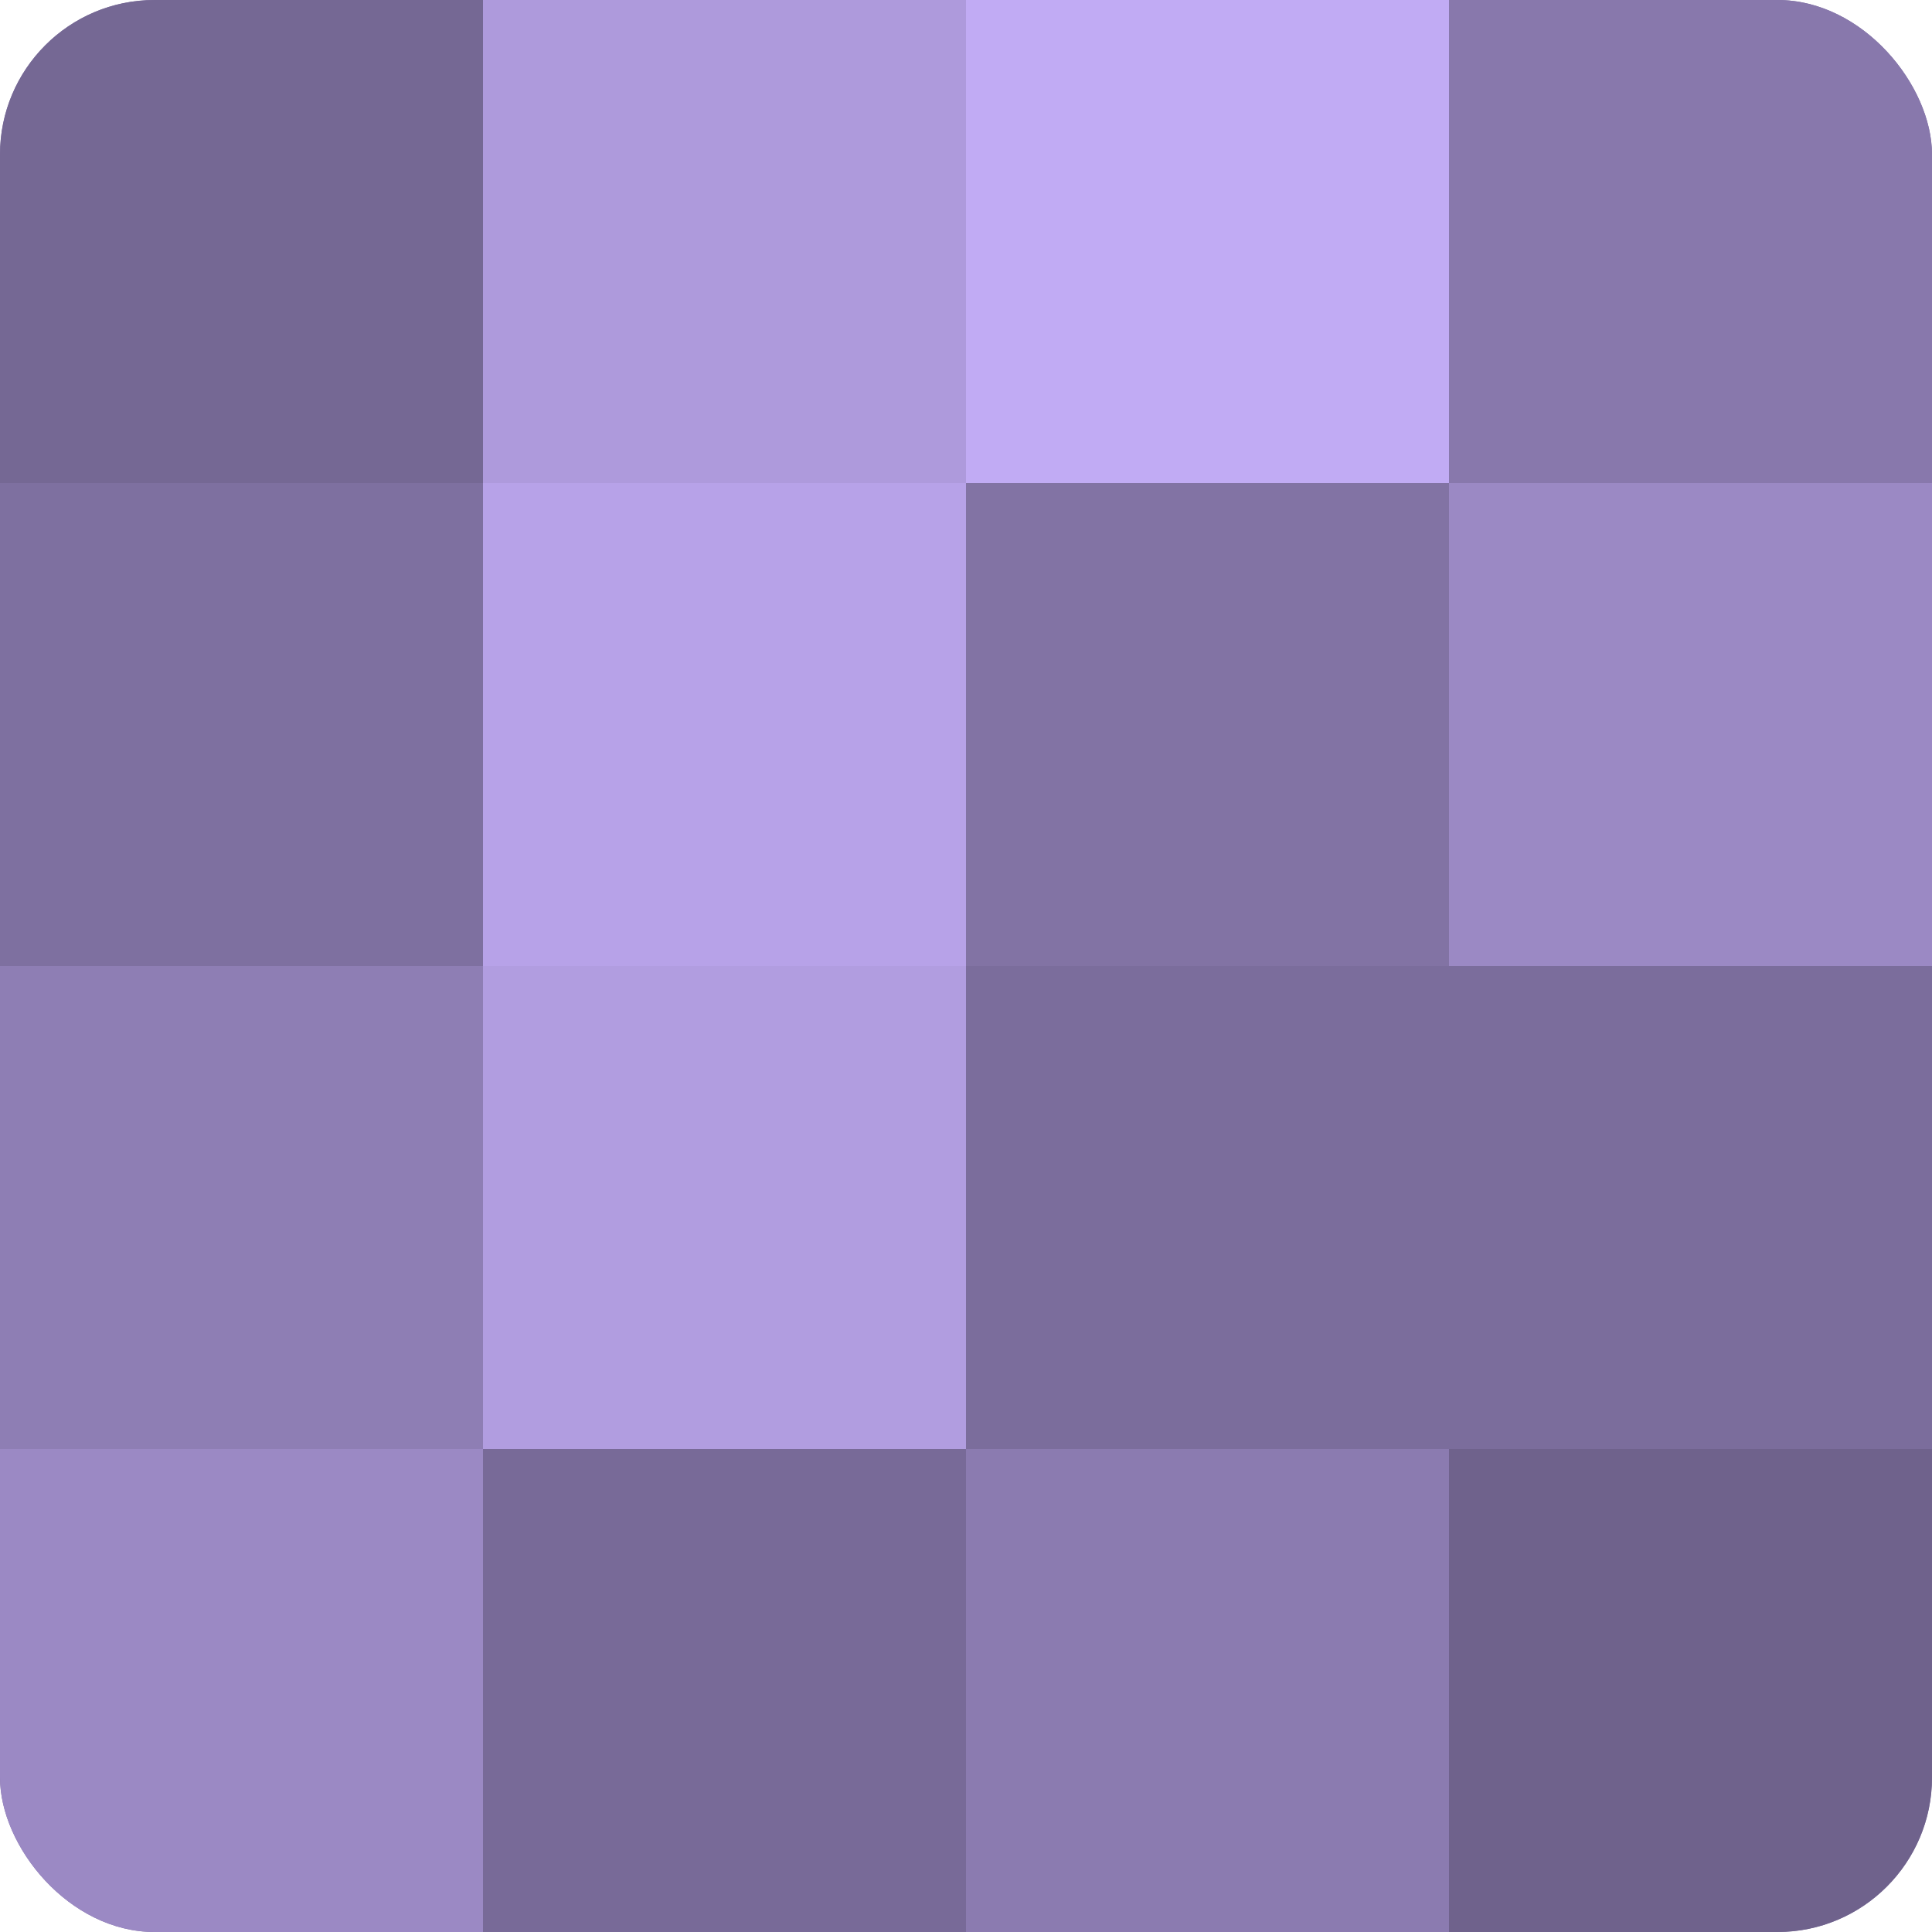
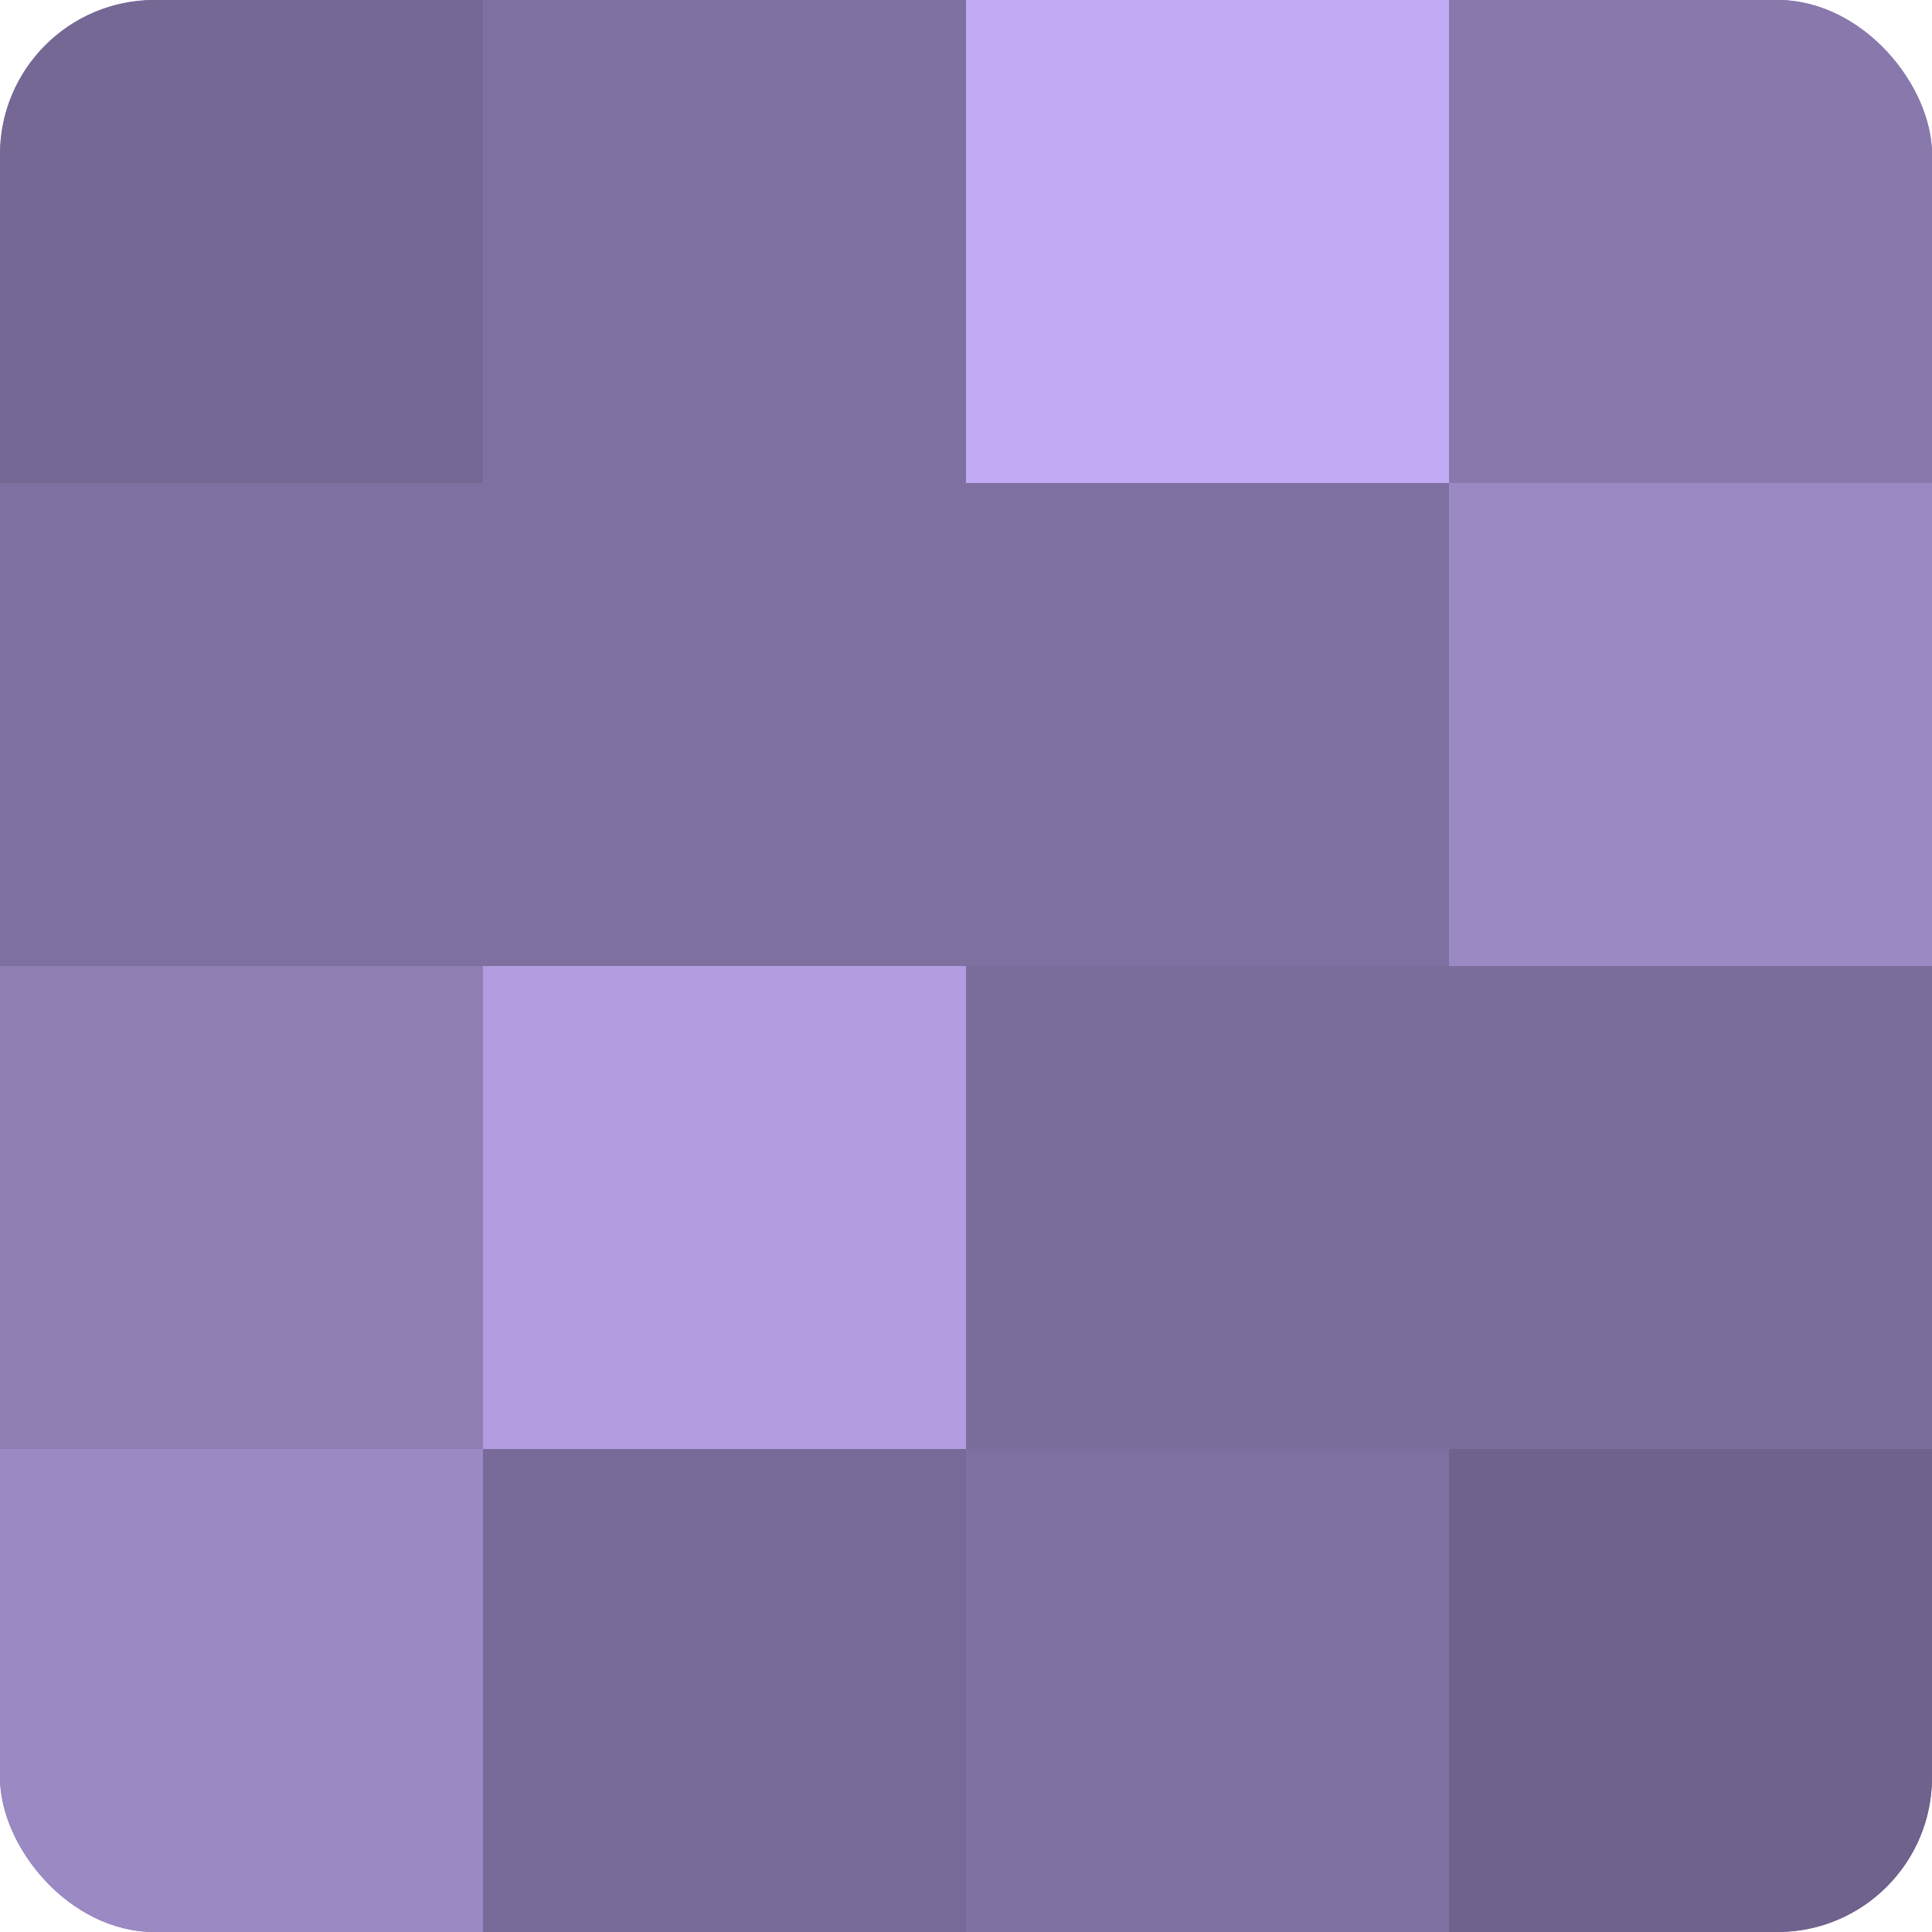
<svg xmlns="http://www.w3.org/2000/svg" width="60" height="60" viewBox="0 0 100 100" preserveAspectRatio="xMidYMid meet">
  <defs>
    <clipPath id="c" width="100" height="100">
      <rect width="100" height="100" rx="8" ry="8" />
    </clipPath>
  </defs>
  <g clip-path="url(#c)">
    <rect width="100" height="100" fill="#7e70a0" />
    <rect width="25" height="25" fill="#756894" />
    <rect y="25" width="25" height="25" fill="#7e70a0" />
    <rect y="50" width="25" height="25" fill="#8e7eb4" />
    <rect y="75" width="25" height="25" fill="#9b89c4" />
-     <rect x="25" width="25" height="25" fill="#ae9adc" />
-     <rect x="25" y="25" width="25" height="25" fill="#b7a2e8" />
    <rect x="25" y="50" width="25" height="25" fill="#b19de0" />
    <rect x="25" y="75" width="25" height="25" fill="#786a98" />
    <rect x="50" width="25" height="25" fill="#c1abf4" />
-     <rect x="50" y="25" width="25" height="25" fill="#8273a4" />
    <rect x="50" y="50" width="25" height="25" fill="#7b6d9c" />
-     <rect x="50" y="75" width="25" height="25" fill="#8b7bb0" />
    <rect x="75" width="25" height="25" fill="#8878ac" />
    <rect x="75" y="25" width="25" height="25" fill="#9b89c4" />
    <rect x="75" y="50" width="25" height="25" fill="#7b6d9c" />
    <rect x="75" y="75" width="25" height="25" fill="#6f628c" />
  </g>
</svg>